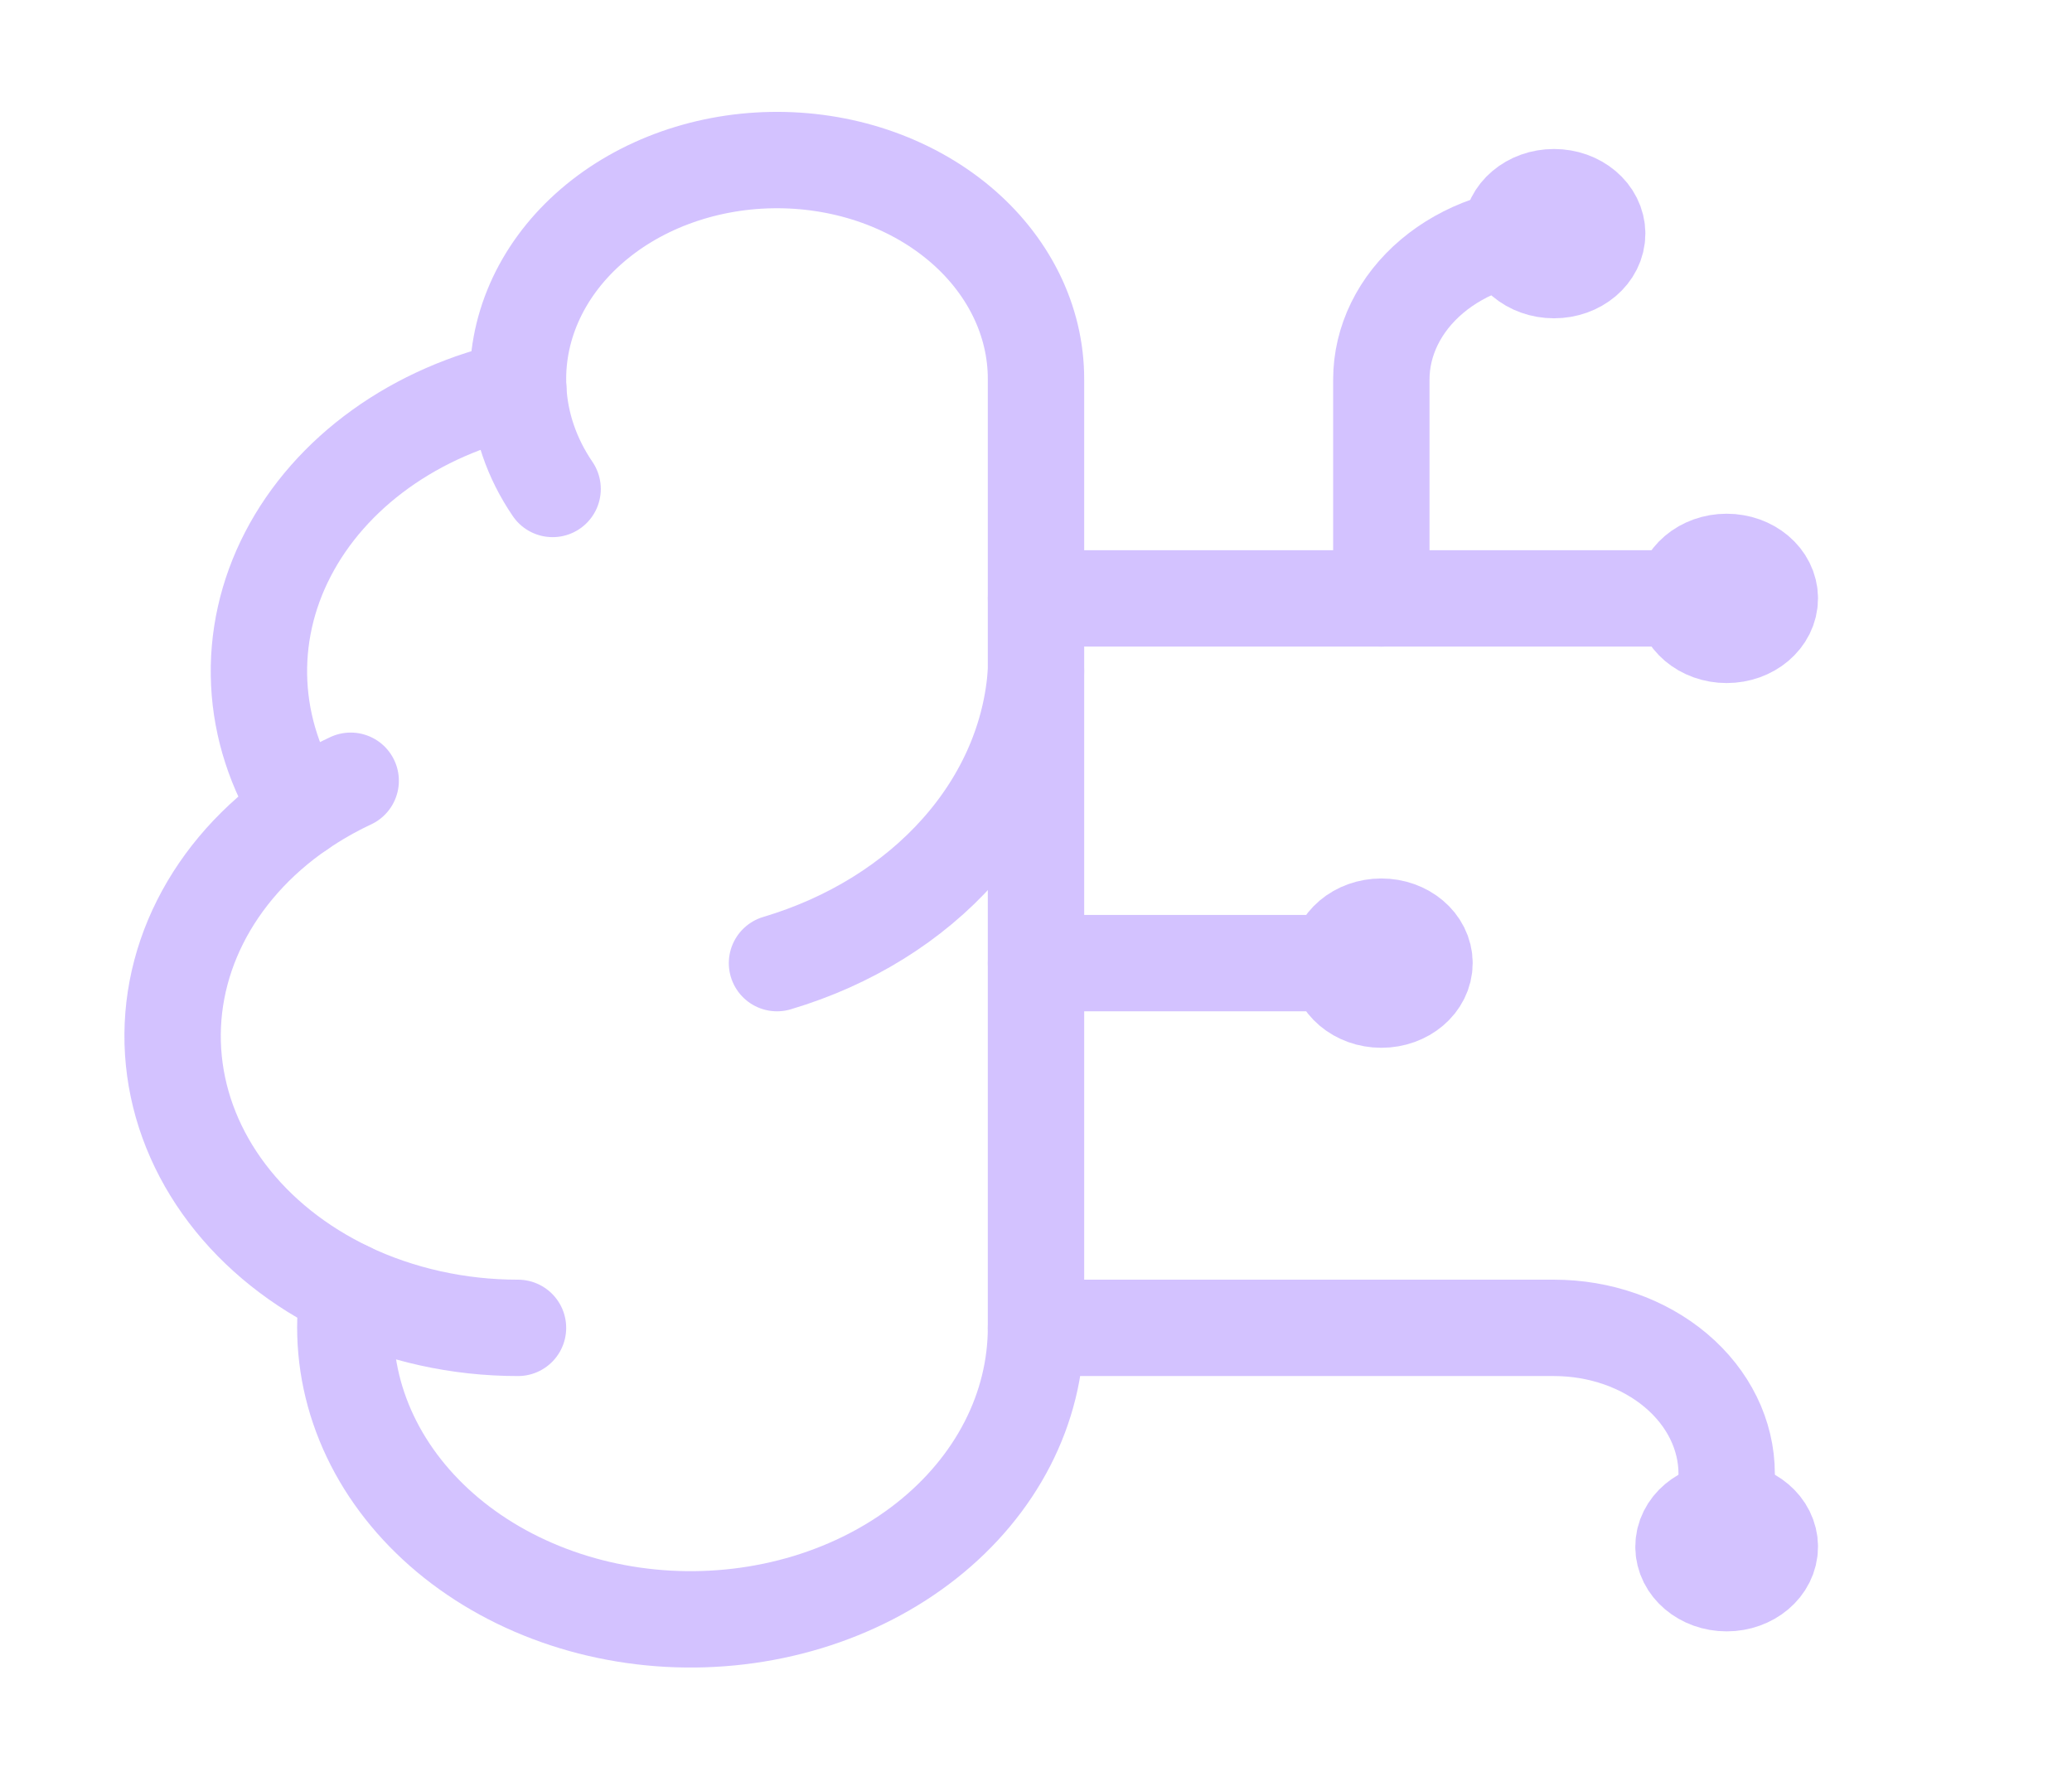
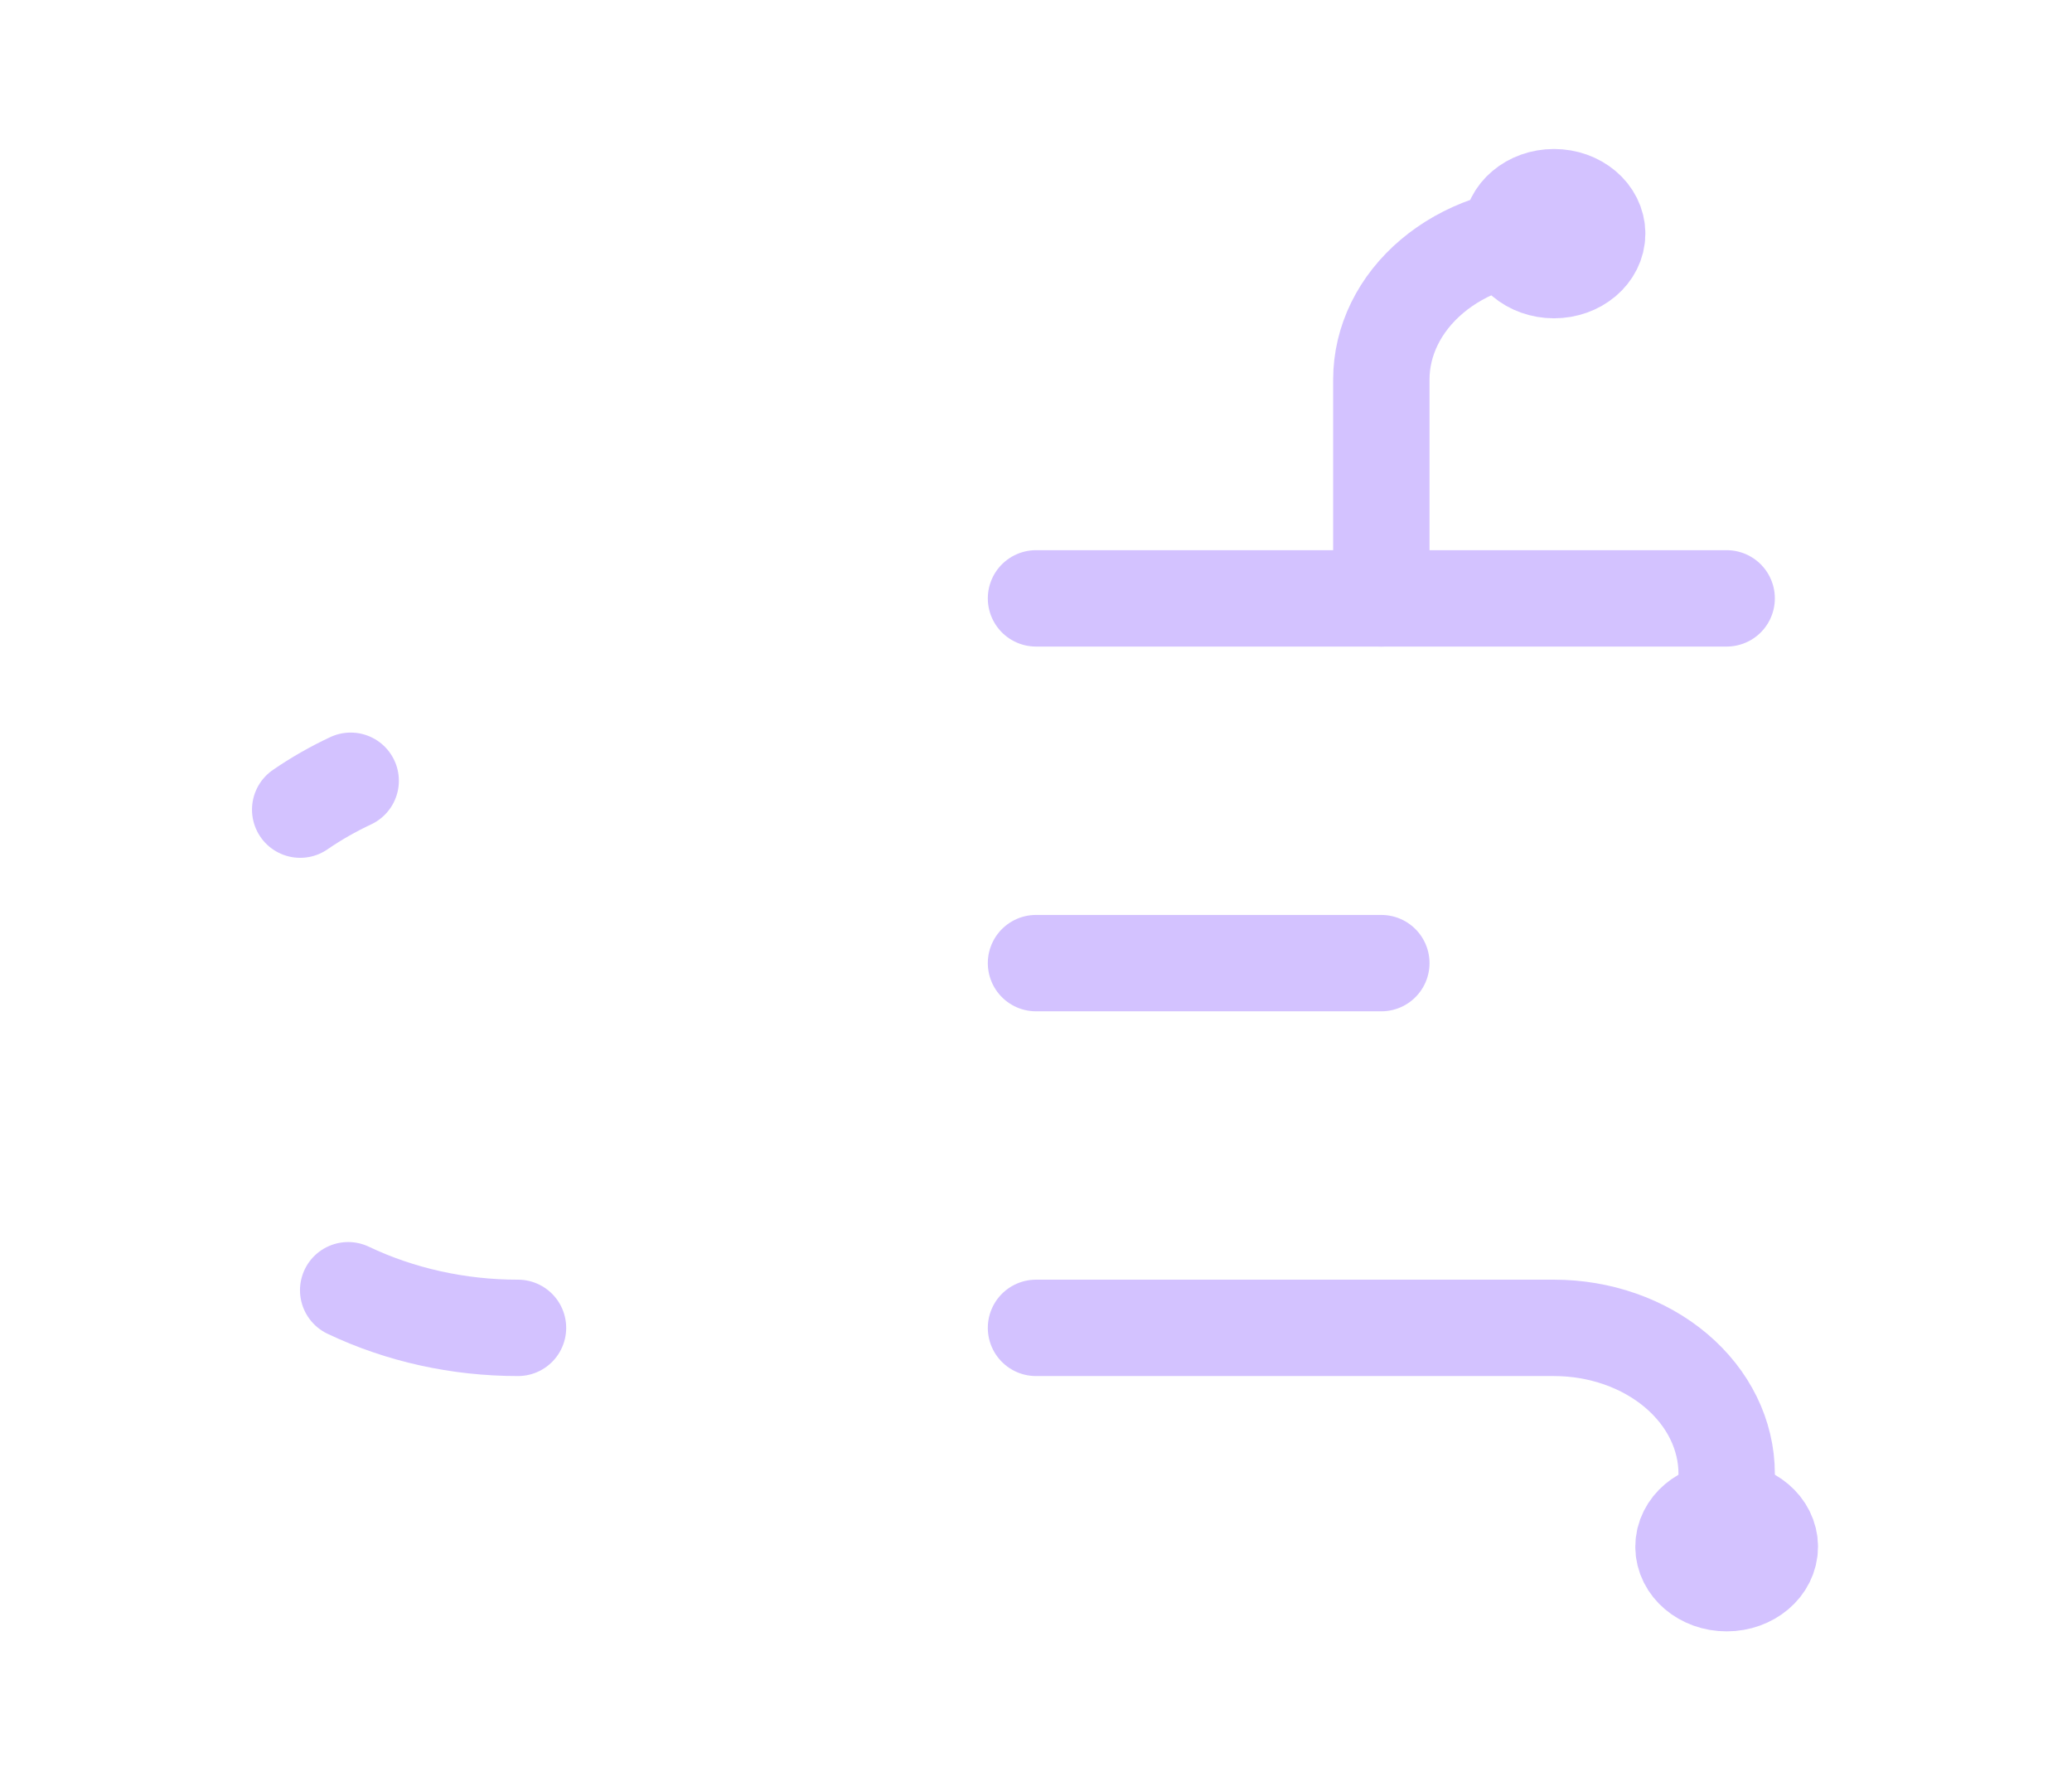
<svg xmlns="http://www.w3.org/2000/svg" width="129" height="110" viewBox="0 0 129 110" fill="none">
  <g opacity="0.3">
-     <path d="M64.5 23.63C64.506 21.813 64.083 20.014 63.254 18.338C62.425 16.662 61.208 15.142 59.675 13.87C58.141 12.597 56.322 11.596 54.323 10.925C52.325 10.255 50.188 9.93 48.039 9.968C45.89 10.005 43.771 10.406 41.807 11.146C39.844 11.886 38.075 12.95 36.606 14.276C35.136 15.602 33.995 17.162 33.25 18.866C32.505 20.57 32.17 22.383 32.266 24.198C29.107 24.884 26.174 26.169 23.689 27.955C21.204 29.741 19.233 31.981 17.925 34.506C16.616 37.031 16.005 39.775 16.138 42.529C16.27 45.283 17.142 47.976 18.689 50.403C15.97 52.269 13.832 54.669 12.461 57.392C11.09 60.116 10.527 63.081 10.822 66.031C11.116 68.98 12.259 71.824 14.151 74.315C16.043 76.806 18.627 78.868 21.677 80.323C21.301 82.786 21.525 85.288 22.338 87.674C23.15 90.061 24.533 92.281 26.401 94.198C28.268 96.115 30.582 97.688 33.197 98.82C35.813 99.953 38.675 100.62 41.608 100.781C44.54 100.941 47.481 100.592 50.248 99.755C53.014 98.918 55.549 97.611 57.694 95.914C59.839 94.217 61.55 92.166 62.721 89.888C63.891 87.611 64.497 85.154 64.5 82.671V23.63Z" stroke="#6B33FF" stroke-width="6" stroke-linecap="round" stroke-linejoin="round" />
-     <path d="M48.375 59.963C52.888 58.622 56.828 56.18 59.698 52.946C62.569 49.713 64.24 45.832 64.5 41.796" stroke="#6B33FF" stroke-width="6" stroke-linecap="round" stroke-linejoin="round" />
-     <path d="M32.266 24.198C32.372 26.395 33.106 28.537 34.405 30.442" stroke="#6B33FF" stroke-width="6" stroke-linecap="round" stroke-linejoin="round" />
    <path d="M18.689 50.407C19.672 49.731 20.724 49.129 21.833 48.609" stroke="#6B33FF" stroke-width="6" stroke-linecap="round" stroke-linejoin="round" />
    <path d="M32.25 82.671C28.546 82.673 24.904 81.865 21.677 80.328" stroke="#6B33FF" stroke-width="6" stroke-linecap="round" stroke-linejoin="round" />
    <path d="M64.5 59.963H86" stroke="#6B33FF" stroke-width="6" stroke-linecap="round" stroke-linejoin="round" />
    <path d="M64.5 82.671H96.75C99.601 82.671 102.335 83.628 104.351 85.332C106.367 87.035 107.5 89.346 107.5 91.755V96.296" stroke="#6B33FF" stroke-width="6" stroke-linecap="round" stroke-linejoin="round" />
    <path d="M64.5 37.254H107.5" stroke="#6B33FF" stroke-width="6" stroke-linecap="round" stroke-linejoin="round" />
    <path d="M86 37.255V23.63C86 21.221 87.133 18.91 89.149 17.207C91.165 15.503 93.899 14.546 96.75 14.546" stroke="#6B33FF" stroke-width="6" stroke-linecap="round" stroke-linejoin="round" />
-     <path d="M86 62.234C87.484 62.234 88.687 61.217 88.687 59.963C88.687 58.709 87.484 57.692 86 57.692C84.516 57.692 83.312 58.709 83.312 59.963C83.312 61.217 84.516 62.234 86 62.234Z" stroke="#6B33FF" stroke-width="6" stroke-linecap="round" stroke-linejoin="round" />
    <path d="M96.75 16.817C98.234 16.817 99.438 15.801 99.438 14.547C99.438 13.293 98.234 12.276 96.75 12.276C95.266 12.276 94.063 13.293 94.063 14.547C94.063 15.801 95.266 16.817 96.75 16.817Z" stroke="#6B33FF" stroke-width="6" stroke-linecap="round" stroke-linejoin="round" />
    <path d="M107.5 98.567C108.984 98.567 110.187 97.551 110.187 96.297C110.187 95.043 108.984 94.026 107.5 94.026C106.016 94.026 104.812 95.043 104.812 96.297C104.812 97.551 106.016 98.567 107.5 98.567Z" stroke="#6B33FF" stroke-width="6" stroke-linecap="round" stroke-linejoin="round" />
-     <path d="M107.5 39.526C108.984 39.526 110.187 38.509 110.187 37.255C110.187 36.001 108.984 34.984 107.5 34.984C106.016 34.984 104.812 36.001 104.812 37.255C104.812 38.509 106.016 39.526 107.5 39.526Z" stroke="#6B33FF" stroke-width="6" stroke-linecap="round" stroke-linejoin="round" />
  </g>
</svg>